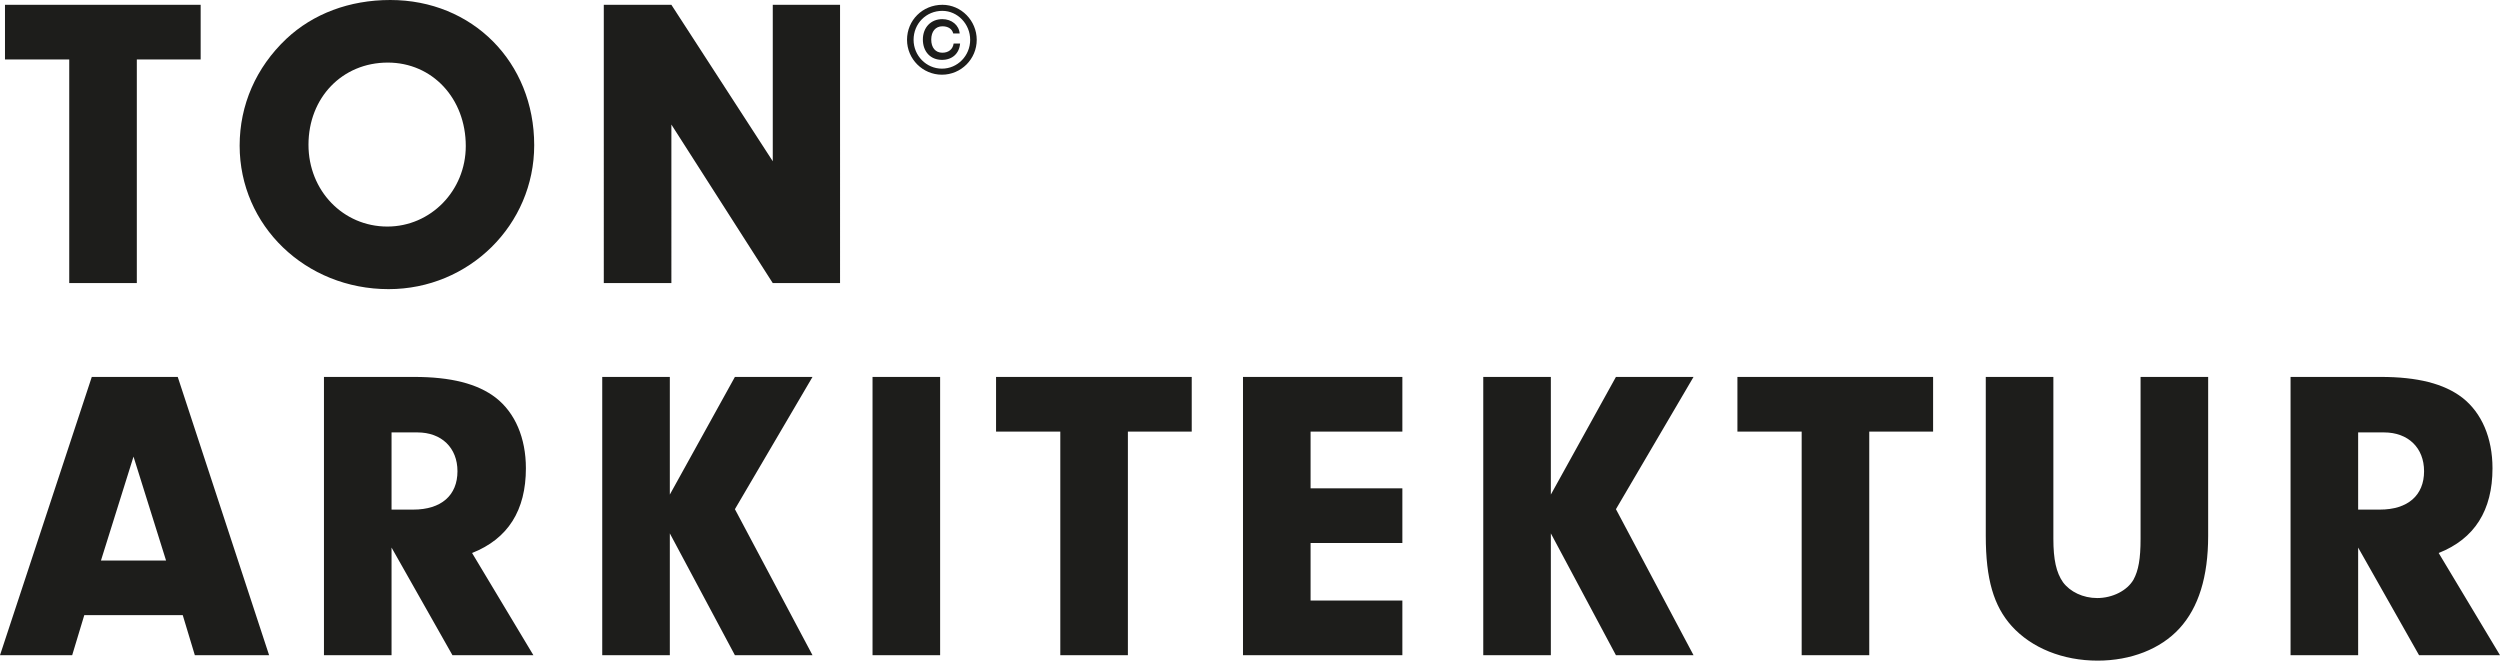
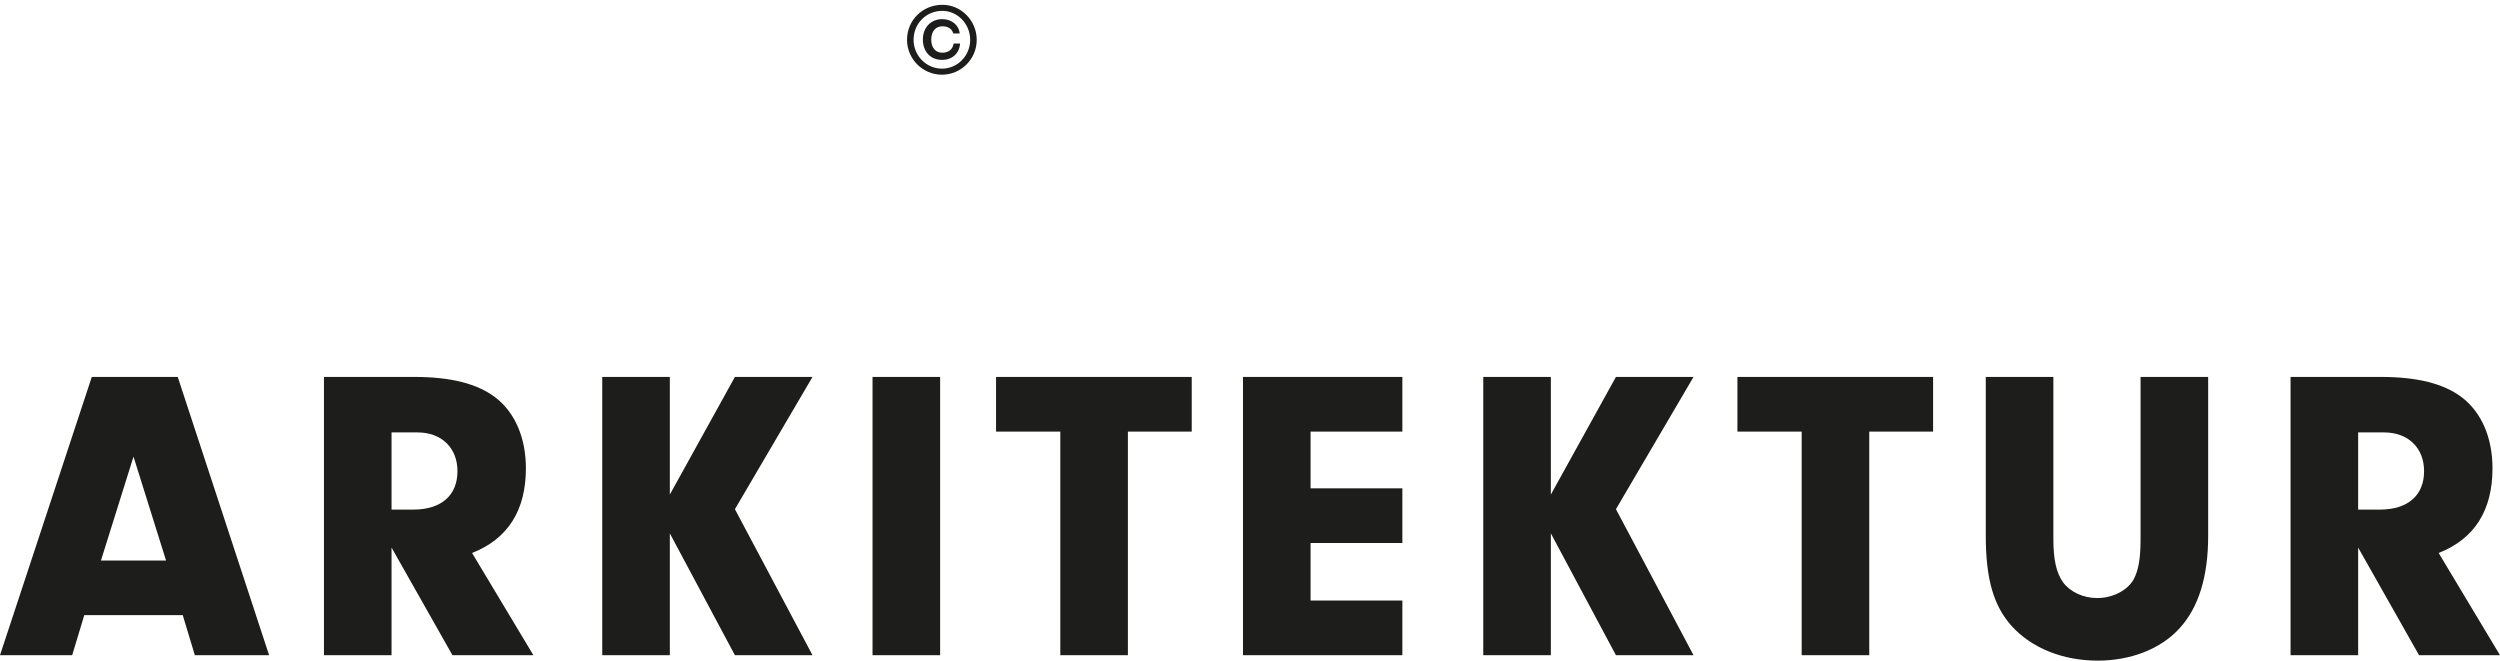
<svg xmlns="http://www.w3.org/2000/svg" id="Lager_1" viewBox="0 0 737.063 194.77">
  <path d="M48.956,165.25H29.767l9.595-30.63,9.594,30.63Zm30.384,27.923l-26.939-82.048H27.061L0,193.173H21.279l3.568-11.81h29.031l3.566,11.81h21.896Zm55.533-54.247c0,7.135-4.796,11.317-13.038,11.317h-6.397v-22.757h7.627c7.134,0,11.808,4.551,11.808,11.44m22.388,54.247l-18.082-30.137c10.579-4.183,15.868-12.548,15.868-24.972,0-8.979-3.198-16.359-8.857-20.788-5.412-4.181-13.285-6.151-24.109-6.151h-26.57v82.048h19.927v-31.737l17.96,31.737h23.863Zm82.288,0l-22.88-43.054,22.88-38.994h-22.88l-19.188,34.689v-34.689h-19.928v82.048h19.928v-35.919l19.188,35.919h22.88Zm37.623-82.048h-19.928v82.048h19.928V111.124Zm55.359,16.114h18.821v-16.114h-57.691v16.114h18.943v65.934h19.927V127.239Zm33.934,65.934h46.988v-16.115h-27.061v-16.976h27.061v-16.113h-27.061v-16.73h27.061v-16.114h-46.988v82.048Zm132.832,0l-22.879-43.054,22.879-38.994h-22.879l-19.189,34.689v-34.689h-19.927v82.048h19.927v-35.919l19.189,35.919h22.879Zm51.807-65.934h18.821v-16.114h-57.691v16.114h18.943v65.934h19.927V127.239Zm91.429,58.06c5.658-6.151,8.487-15.252,8.487-27.307v-46.867h-19.928v47.728c0,5.903-.614,9.348-2.09,12.054-1.846,3.198-6.15,5.413-10.702,5.413-4.182,0-7.996-1.846-10.086-4.675-1.968-2.828-2.829-6.641-2.829-12.792v-47.728h-19.928v46.867c0,12.793,2.337,20.664,7.626,26.569,5.905,6.52,15.131,10.21,25.34,10.21,9.841,0,18.575-3.444,24.11-9.472m72.143-46.373c0,7.135-4.797,11.317-13.039,11.317h-6.397v-22.757h7.627c7.134,0,11.809,4.551,11.809,11.44m20.173-.862c0-8.979-3.198-16.359-8.856-20.788-5.413-4.181-13.285-6.151-24.11-6.151h-26.57v82.048h19.927v-31.737l17.96,31.737h23.863l-18.081-30.137c10.578-4.183,15.867-12.548,15.867-24.972" style="fill:#1d1d1b;" />
-   <path d="M40.339,17.531h18.821V1.417H1.468V17.531H20.412V83.463h19.927V17.531Zm96.984,25.521c0,13.162-10.332,23.741-23.125,23.741-13.039,0-23.25-10.579-23.25-24.11,0-13.899,9.965-24.232,23.373-24.232,13.161,0,23.002,10.578,23.002,24.601m20.174-.245C157.497,18.328,139.292,0,115.059,0c-12.054,0-22.756,4.059-30.63,11.439-8.979,8.488-13.776,19.558-13.776,31.49,0,23.618,19.435,42.315,43.914,42.315,23.74,0,42.93-18.942,42.93-42.437m70.335,40.656h19.834V1.417h-19.834V47.544L197.941,1.417h-19.928V83.463h19.928V36.721l29.891,46.742Z" style="fill:#1d1d1b;" />
  <path d="M277.822,3.201c4.491,0,8.208,3.866,8.208,8.535,0,4.698-3.717,8.505-8.327,8.505s-8.356-3.837-8.356-8.505c0-4.788,3.717-8.535,8.475-8.535m.03-1.784c-5.858,0-10.438,4.55-10.438,10.319,0,5.68,4.639,10.289,10.289,10.289s10.26-4.609,10.26-10.289c0-5.65-4.58-10.319-10.111-10.319m3.301,11.419c-.238,1.695-1.487,2.706-3.331,2.706-2.022,0-3.271-1.487-3.271-3.866,0-2.408,1.279-3.925,3.301-3.925,1.665,0,2.855,.773,3.182,2.111h1.903c-.208-2.438-2.349-4.222-5.115-4.222-3.39,0-5.739,2.468-5.739,6.007,0,3.598,2.26,6.006,5.65,6.006,3.004,0,5.085-1.873,5.323-4.817h-1.903Z" style="fill:#1d1d1b;" />
</svg>